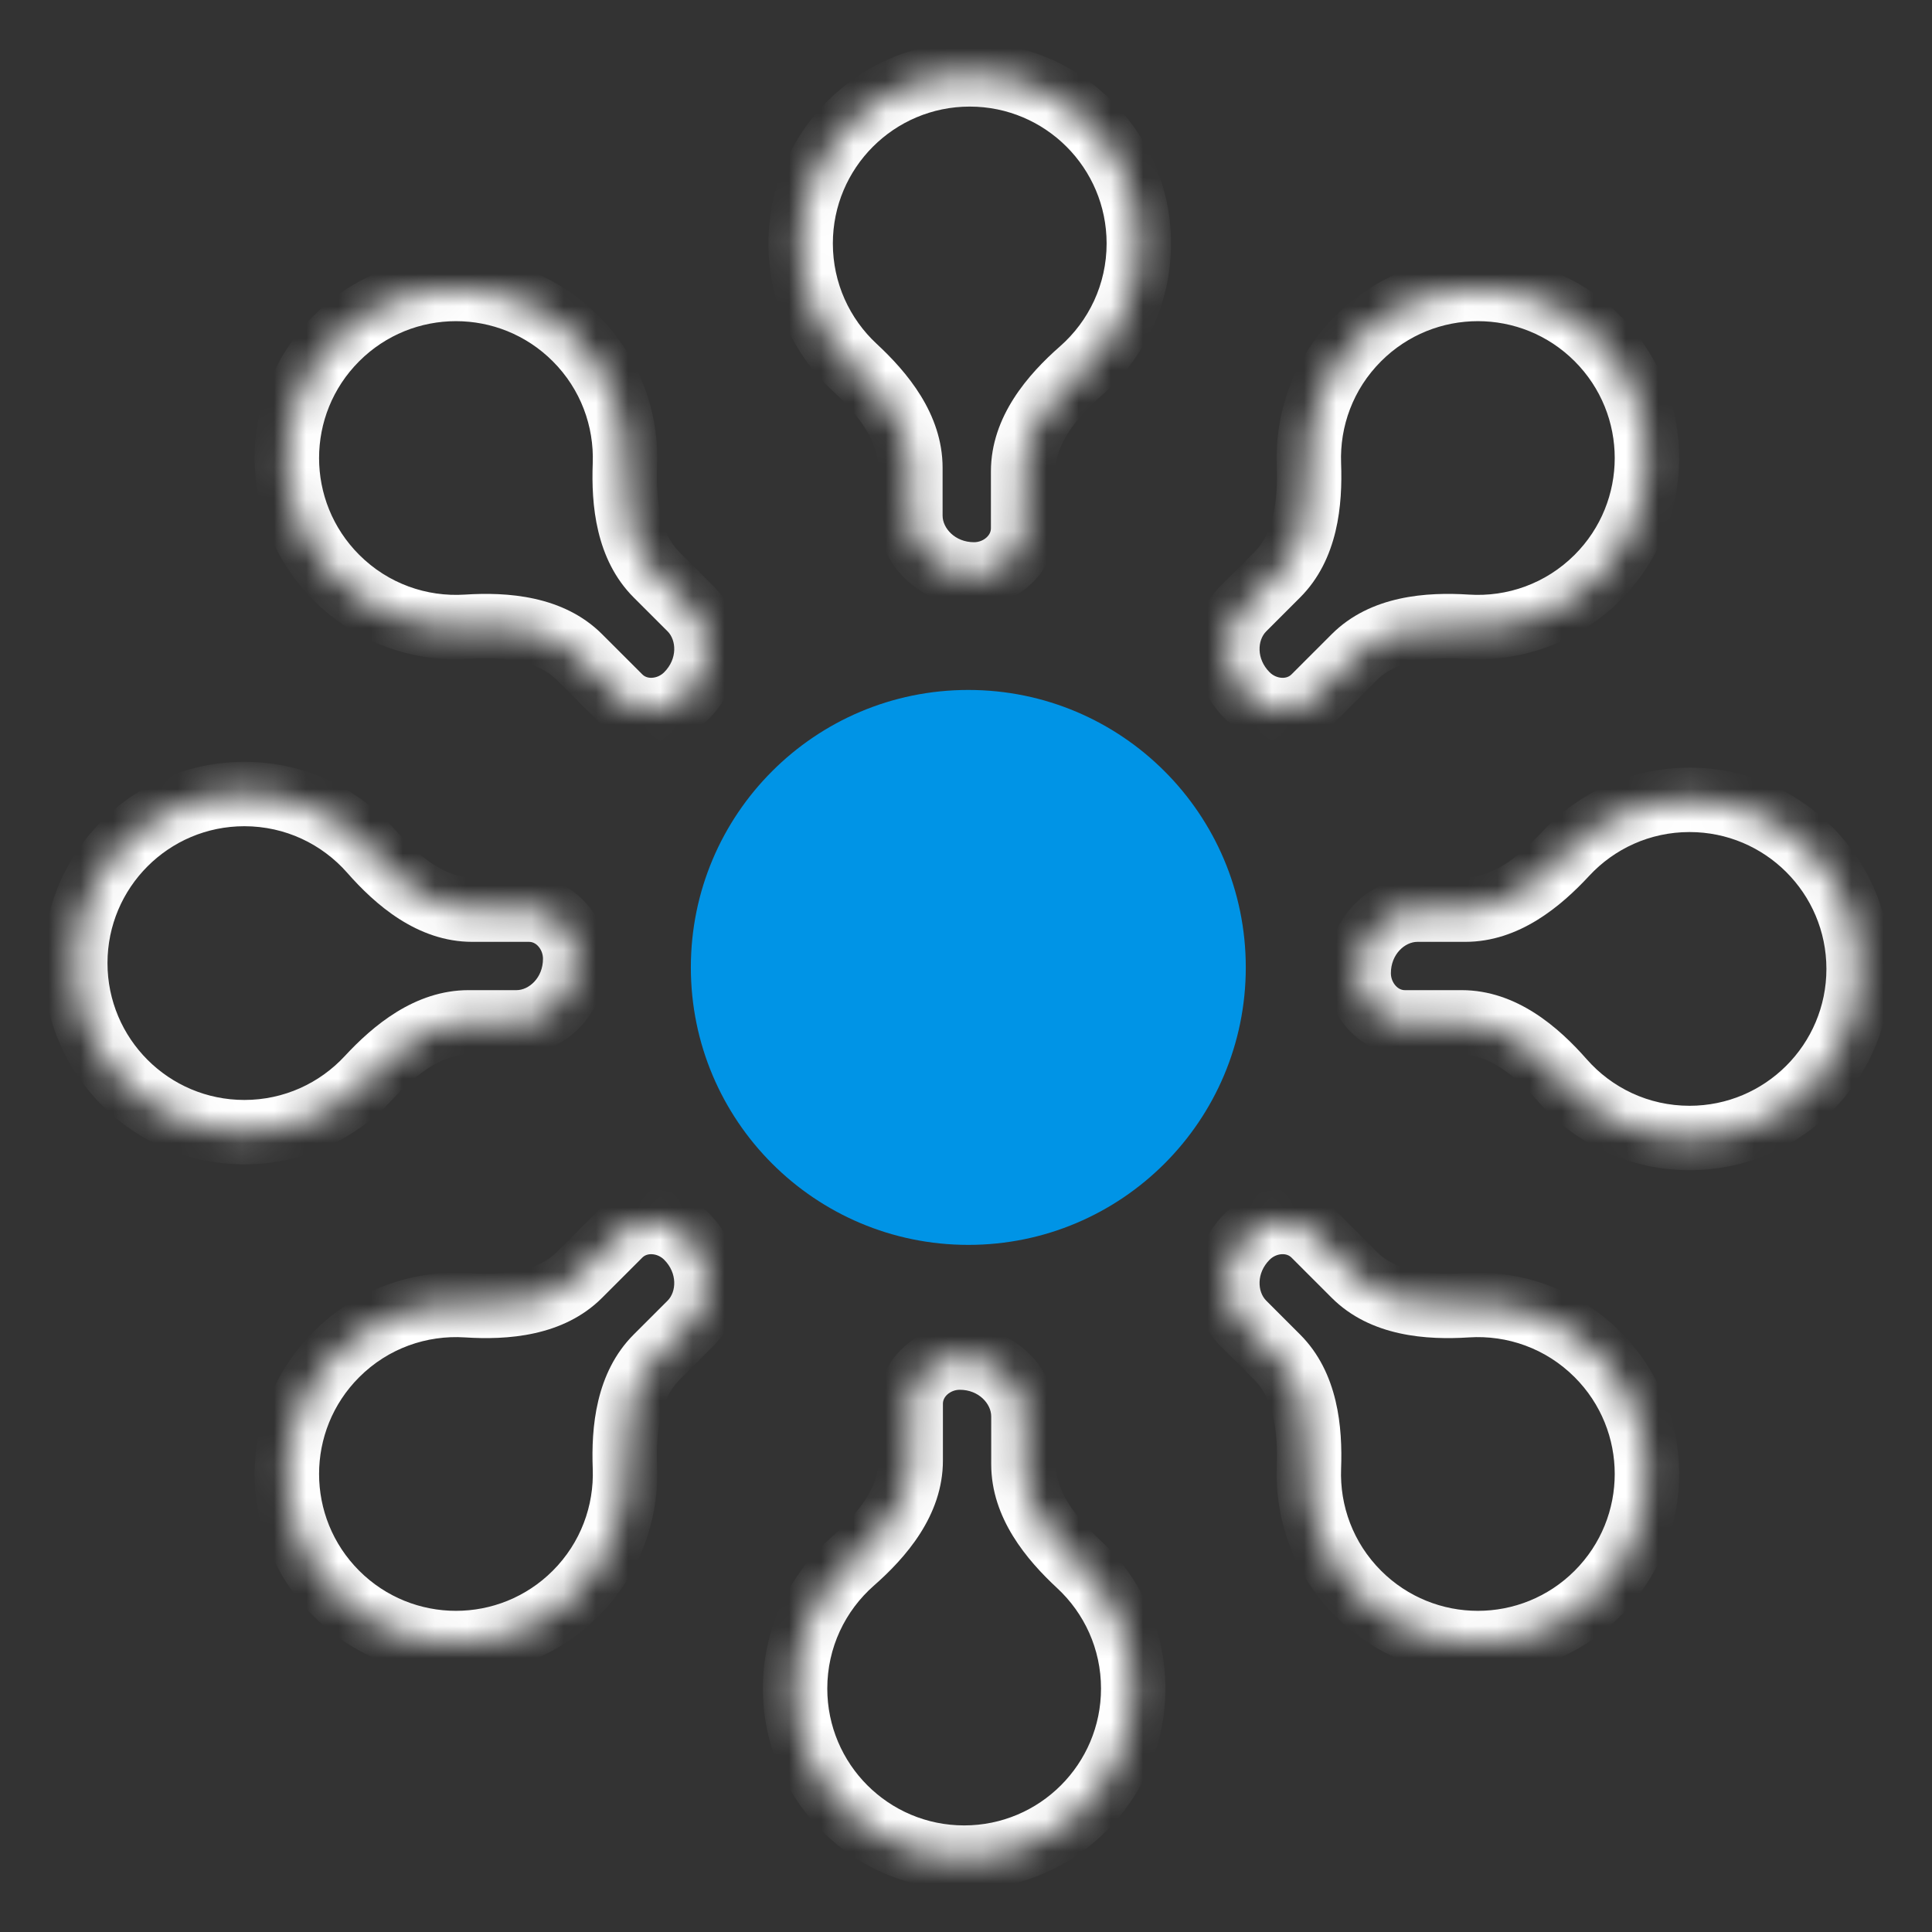
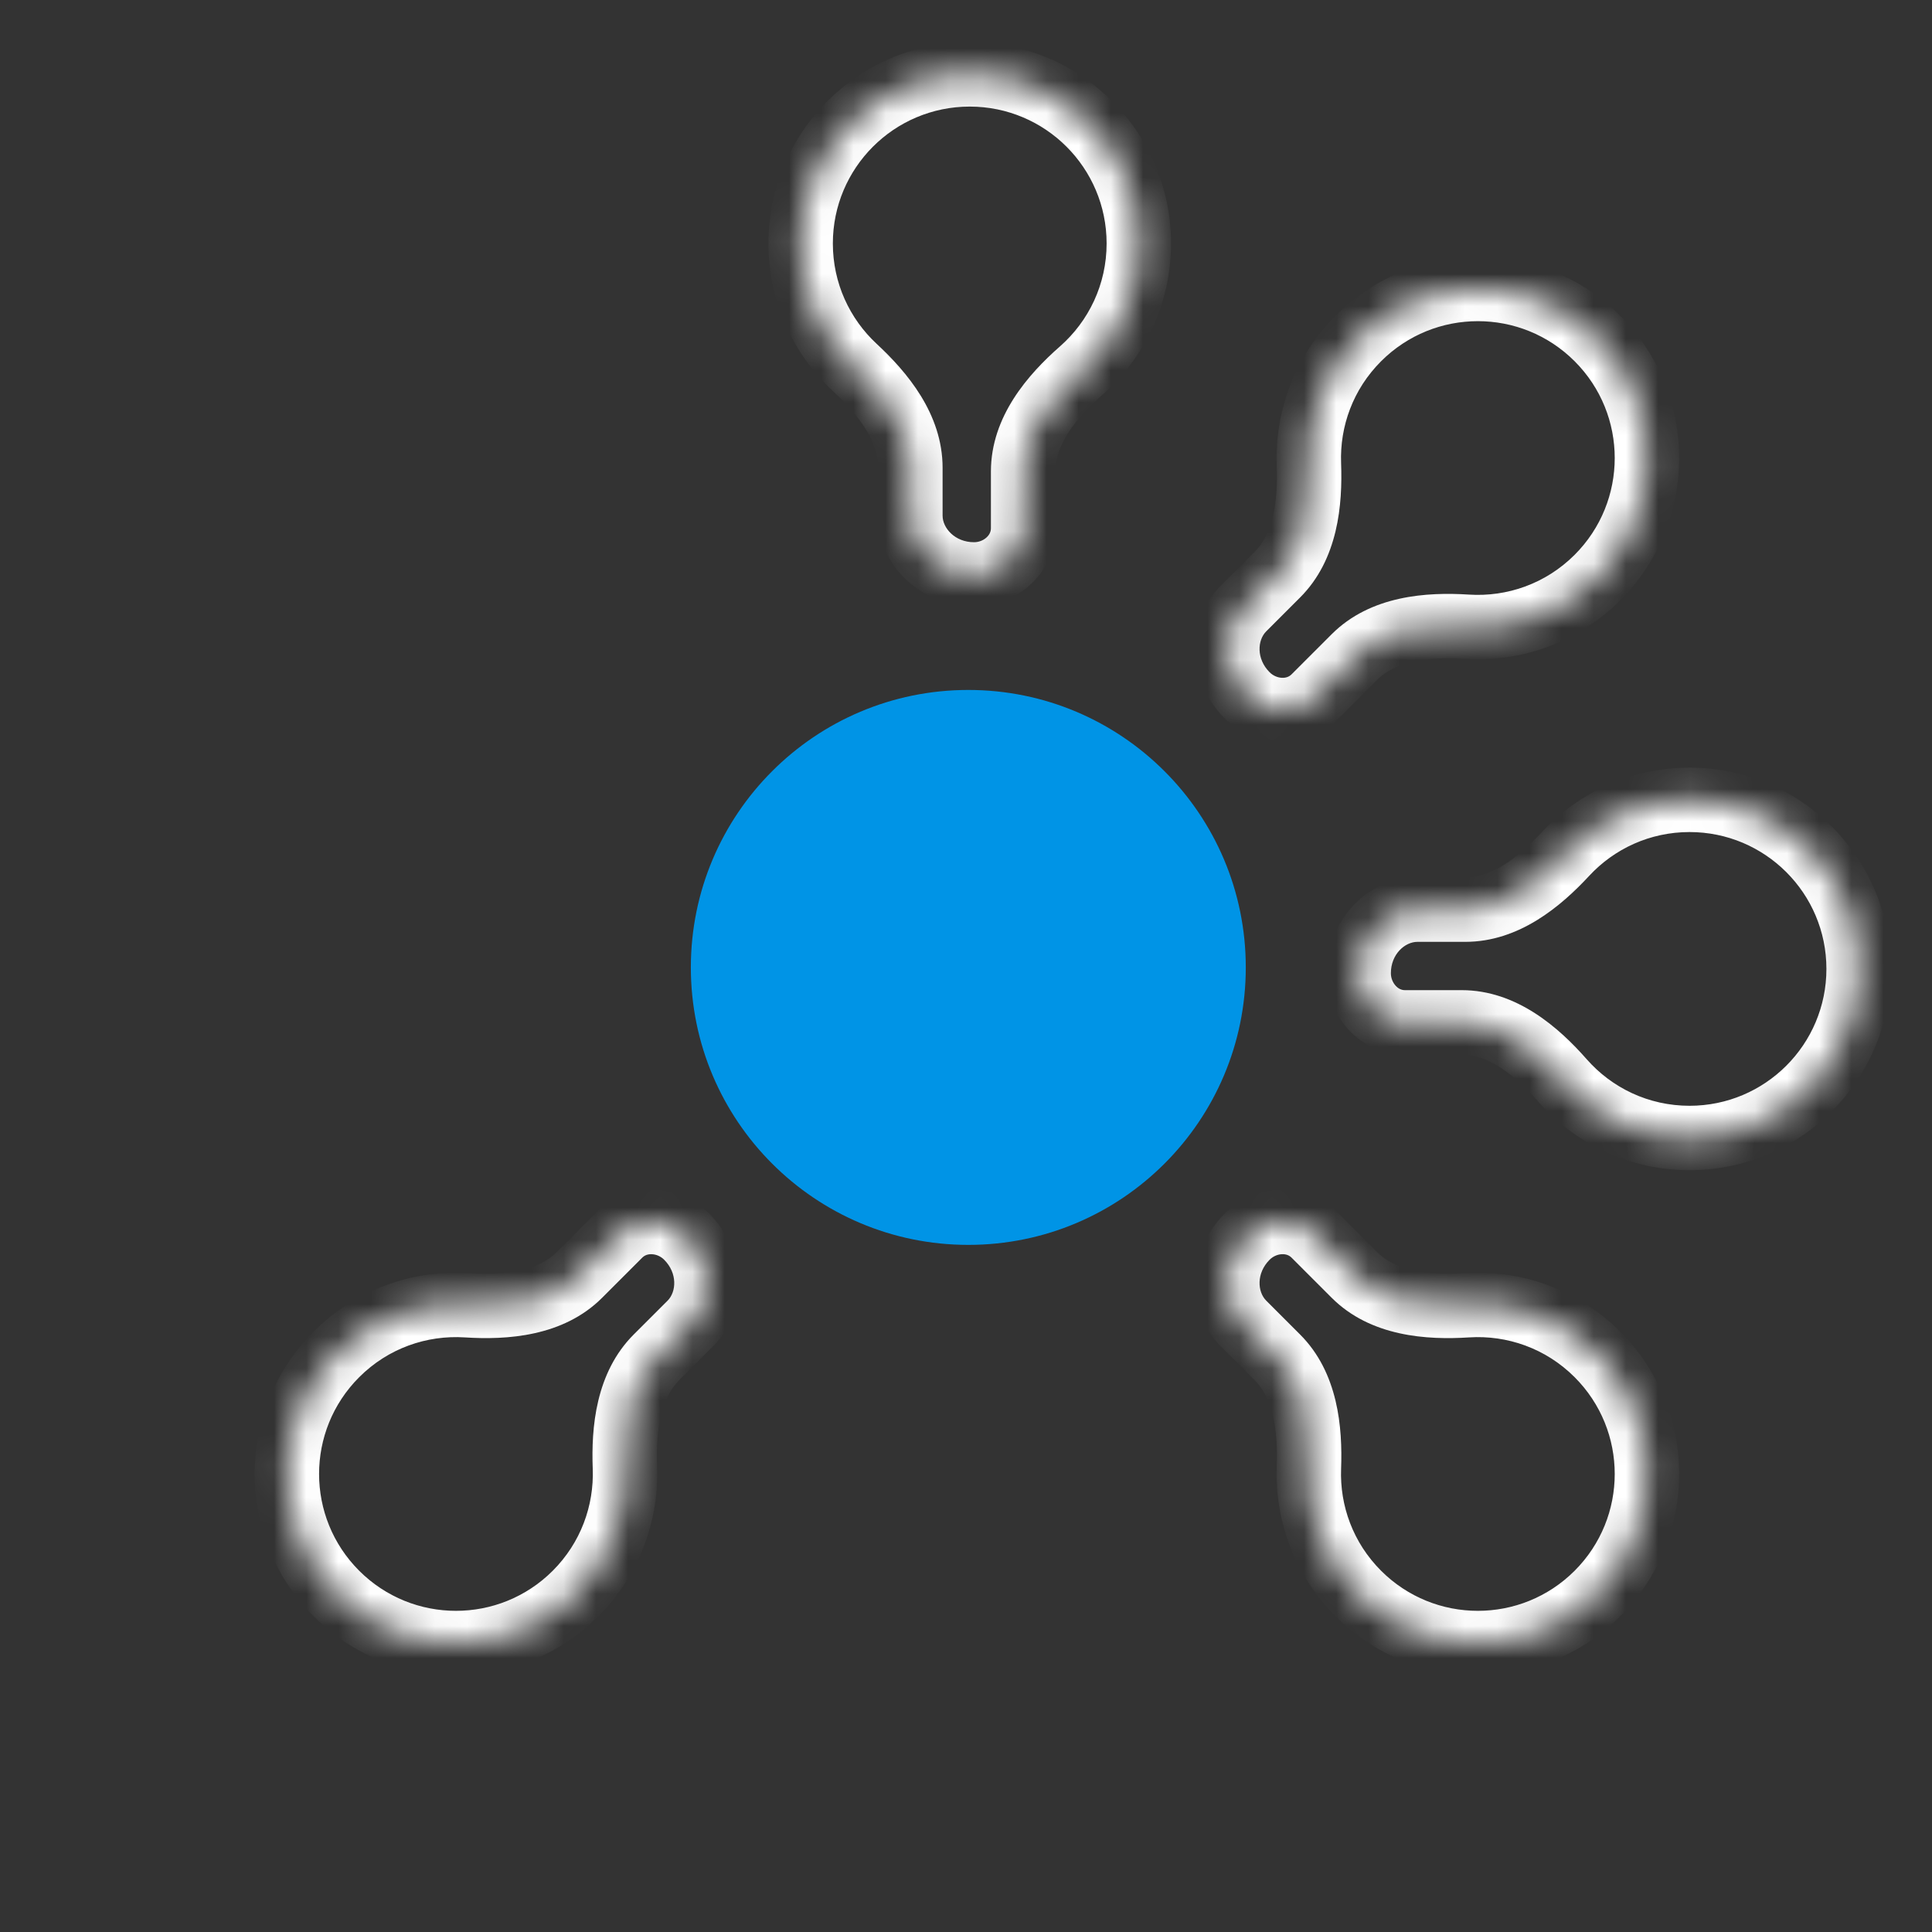
<svg xmlns="http://www.w3.org/2000/svg" width="60" height="60" viewBox="0 0 60 60" fill="none">
  <rect x="0" y="0" width="60" height="60" fill="#333333" stroke="none" />
  <g id="Frame 2085662891">
    <circle id="Ellipse 639" cx="30.072" cy="30.044" r="8.617" fill="#0094E6" />
    <g id="Union">
      <mask id="path-2-inside-1_3055_57210" fill="white">
        <path fill-rule="evenodd" clip-rule="evenodd" d="M31.774 14.642C31.774 13.389 32.639 12.333 33.58 11.507C34.675 10.545 35.367 9.134 35.367 7.561C35.367 4.661 33.016 2.31 30.116 2.31C27.216 2.31 24.865 4.661 24.865 7.561C24.865 9.081 25.511 10.451 26.544 11.41C27.446 12.247 28.273 13.295 28.273 14.526V16.013C28.273 17.053 29.209 17.839 30.25 17.839C31.061 17.839 31.774 17.216 31.774 16.405V14.642Z" />
      </mask>
      <path d="M34.367 7.561C34.367 8.834 33.808 9.975 32.92 10.756L34.24 12.258C35.542 11.114 36.367 9.433 36.367 7.561H34.367ZM30.116 3.31C32.464 3.31 34.367 5.214 34.367 7.561H36.367C36.367 4.109 33.568 1.31 30.116 1.31V3.31ZM25.865 7.561C25.865 5.214 27.768 3.31 30.116 3.31V1.31C26.664 1.31 23.865 4.109 23.865 7.561H25.865ZM27.224 10.677C26.387 9.899 25.865 8.792 25.865 7.561H23.865C23.865 9.371 24.636 11.002 25.863 12.142L27.224 10.677ZM27.273 14.526V16.013H29.273V14.526H27.273ZM32.774 16.405V14.642H30.774V16.405H32.774ZM30.25 18.839C31.532 18.839 32.774 17.846 32.774 16.405H30.774C30.774 16.505 30.733 16.604 30.639 16.69C30.542 16.78 30.401 16.839 30.25 16.839V18.839ZM27.273 16.013C27.273 17.706 28.762 18.839 30.25 18.839V16.839C29.656 16.839 29.273 16.401 29.273 16.013H27.273ZM25.863 12.142C26.734 12.95 27.273 13.743 27.273 14.526H29.273C29.273 12.847 28.158 11.544 27.224 10.677L25.863 12.142ZM32.92 10.756C31.944 11.613 30.774 12.927 30.774 14.642H32.774C32.774 13.852 33.335 13.054 34.24 12.258L32.92 10.756Z" fill="white" mask="url(#path-2-inside-1_3055_57210)" />
    </g>
    <g id="Union_2">
      <mask id="path-4-inside-2_3055_57210" fill="white">
-         <path fill-rule="evenodd" clip-rule="evenodd" d="M28.283 45.359C28.283 46.611 27.417 47.667 26.477 48.494C25.383 49.456 24.692 50.867 24.692 52.439C24.692 55.339 27.043 57.69 29.943 57.69C32.843 57.69 35.193 55.339 35.193 52.439C35.193 50.918 34.547 49.548 33.513 48.589C32.611 47.752 31.783 46.704 31.783 45.473L31.783 43.987C31.783 42.946 30.847 42.161 29.807 42.161C28.995 42.161 28.283 42.783 28.283 43.595L28.283 45.359Z" />
-       </mask>
+         </mask>
      <path d="M28.283 43.595L29.283 43.595L28.283 43.595ZM31.783 43.987L32.783 43.987L31.783 43.987ZM26.477 48.494L27.137 49.245L26.477 48.494ZM28.283 45.359L29.283 45.359L28.283 45.359ZM25.692 52.439C25.692 51.166 26.25 50.026 27.137 49.245L25.817 47.743C24.516 48.887 23.692 50.567 23.692 52.439L25.692 52.439ZM29.943 56.69C27.595 56.69 25.692 54.786 25.692 52.439L23.692 52.439C23.692 55.891 26.491 58.69 29.943 58.69L29.943 56.69ZM34.193 52.439C34.193 54.786 32.29 56.69 29.943 56.69L29.943 58.69C33.395 58.69 36.193 55.891 36.193 52.439L34.193 52.439ZM32.833 49.322C33.671 50.1 34.193 51.208 34.193 52.439L36.193 52.439C36.193 50.628 35.422 48.996 34.194 47.856L32.833 49.322ZM32.783 45.473L32.783 43.987L30.783 43.987L30.783 45.473L32.783 45.473ZM27.283 43.595L27.283 45.359L29.283 45.359L29.283 43.595L27.283 43.595ZM29.807 41.161C28.524 41.161 27.283 42.154 27.283 43.595L29.283 43.595C29.283 43.495 29.324 43.396 29.417 43.31C29.515 43.22 29.655 43.161 29.807 43.161L29.807 41.161ZM32.783 43.987C32.783 42.294 31.294 41.161 29.807 41.161L29.807 43.161C30.401 43.161 30.783 43.599 30.783 43.987L32.783 43.987ZM34.194 47.856C33.323 47.048 32.783 46.256 32.783 45.473L30.783 45.473C30.783 47.152 31.899 48.455 32.833 49.322L34.194 47.856ZM27.137 49.245C28.113 48.388 29.283 47.074 29.283 45.359L27.283 45.359C27.283 46.149 26.722 46.947 25.817 47.743L27.137 49.245Z" fill="white" mask="url(#path-4-inside-2_3055_57210)" />
    </g>
    <g id="Union_3">
      <mask id="path-6-inside-3_3055_57210" fill="white">
-         <path fill-rule="evenodd" clip-rule="evenodd" d="M14.667 28.25C13.416 28.25 12.36 27.385 11.534 26.445C10.572 25.35 9.161 24.659 7.589 24.659C4.689 24.659 2.338 27.01 2.338 29.91C2.338 32.809 4.689 35.16 7.589 35.16C9.11 35.16 10.48 34.513 11.439 33.479C12.276 32.577 13.323 31.75 14.553 31.75L16.039 31.75C17.079 31.75 17.863 30.815 17.863 29.776C17.863 28.963 17.24 28.25 16.428 28.25L14.667 28.25Z" />
-       </mask>
+         </mask>
      <path d="M16.428 28.25L16.428 29.25L16.428 28.25ZM11.439 33.479L12.172 34.16L11.439 33.479ZM11.534 26.445L10.783 27.105L11.534 26.445ZM7.589 25.659C8.861 25.659 10.002 26.217 10.783 27.105L12.285 25.785C11.141 24.483 9.461 23.659 7.589 23.659L7.589 25.659ZM3.338 29.91C3.338 27.562 5.241 25.659 7.589 25.659L7.589 23.659C4.136 23.659 1.338 26.457 1.338 29.91L3.338 29.91ZM7.589 34.16C5.241 34.16 3.338 32.257 3.338 29.91L1.338 29.91C1.338 33.362 4.136 36.16 7.589 36.16L7.589 34.16ZM10.706 32.799C9.928 33.638 8.82 34.16 7.589 34.16L7.589 36.16C9.4 36.16 11.032 35.389 12.172 34.16L10.706 32.799ZM14.553 32.75L16.039 32.75L16.039 30.75L14.553 30.75L14.553 32.75ZM16.428 27.25L14.667 27.25L14.667 29.25L16.428 29.25L16.428 27.25ZM18.863 29.776C18.863 28.492 17.87 27.25 16.428 27.25L16.428 29.25C16.528 29.25 16.628 29.291 16.714 29.385C16.804 29.483 16.863 29.623 16.863 29.776L18.863 29.776ZM16.039 32.75C17.731 32.75 18.863 31.262 18.863 29.776L16.863 29.776C16.863 30.368 16.427 30.75 16.039 30.75L16.039 32.75ZM12.172 34.16C12.979 33.289 13.771 32.75 14.553 32.75L14.553 30.75C12.875 30.75 11.572 31.865 10.706 32.799L12.172 34.16ZM10.783 27.105C11.64 28.08 12.953 29.25 14.667 29.25L14.667 27.25C13.878 27.25 13.08 26.689 12.285 25.785L10.783 27.105Z" fill="white" mask="url(#path-6-inside-3_3055_57210)" />
    </g>
    <g id="Union_4">
      <mask id="path-8-inside-4_3055_57210" fill="white">
        <path fill-rule="evenodd" clip-rule="evenodd" d="M45.392 31.75C46.643 31.75 47.699 32.615 48.525 33.555C49.487 34.65 50.898 35.341 52.47 35.341C55.37 35.341 57.721 32.99 57.721 30.09C57.721 27.191 55.37 24.84 52.47 24.84C50.949 24.84 49.579 25.487 48.62 26.521C47.783 27.423 46.736 28.25 45.505 28.25L44.019 28.25C42.98 28.25 42.195 29.185 42.195 30.224C42.195 31.037 42.818 31.75 43.631 31.75L45.392 31.75Z" />
      </mask>
-       <path d="M43.631 31.75L43.631 30.75L43.631 31.75ZM48.525 33.555L49.276 32.895L48.525 33.555ZM52.47 34.341C51.197 34.341 50.056 33.783 49.276 32.895L47.773 34.215C48.917 35.517 50.598 36.341 52.47 36.341L52.47 34.341ZM56.721 30.09C56.721 32.438 54.818 34.341 52.47 34.341L52.47 36.341C55.922 36.341 58.721 33.543 58.721 30.09L56.721 30.09ZM52.47 25.84C54.818 25.84 56.721 27.743 56.721 30.09L58.721 30.09C58.721 26.638 55.922 23.84 52.47 23.84L52.47 25.84ZM49.353 27.201C50.13 26.362 51.239 25.84 52.47 25.84L52.47 23.84C50.659 23.84 49.027 24.611 47.886 25.84L49.353 27.201ZM45.505 27.25L44.019 27.25L44.019 29.25L45.505 29.25L45.505 27.25ZM43.631 32.751L45.392 32.751L45.392 30.75L43.631 30.75L43.631 32.751ZM41.195 30.224C41.195 31.508 42.188 32.751 43.631 32.751L43.631 30.75C43.53 30.75 43.431 30.709 43.345 30.615C43.255 30.517 43.195 30.377 43.195 30.224L41.195 30.224ZM44.019 27.25C42.328 27.25 41.195 28.738 41.195 30.224L43.195 30.224C43.195 29.632 43.632 29.25 44.019 29.25L44.019 27.25ZM47.886 25.84C47.08 26.71 46.288 27.25 45.505 27.25L45.505 29.25C47.184 29.25 48.486 28.135 49.353 27.201L47.886 25.84ZM49.276 32.895C48.419 31.92 47.106 30.75 45.392 30.75L45.392 32.751C46.18 32.751 46.978 33.311 47.773 34.215L49.276 32.895Z" fill="white" mask="url(#path-8-inside-4_3055_57210)" />
+       <path d="M43.631 31.75L43.631 30.75L43.631 31.75ZM48.525 33.555L49.276 32.895L48.525 33.555ZM52.47 34.341C51.197 34.341 50.056 33.783 49.276 32.895L47.773 34.215C48.917 35.517 50.598 36.341 52.47 36.341L52.47 34.341ZM56.721 30.09C56.721 32.438 54.818 34.341 52.47 34.341L52.47 36.341C55.922 36.341 58.721 33.543 58.721 30.09L56.721 30.09ZM52.47 25.84C54.818 25.84 56.721 27.743 56.721 30.09L58.721 30.09C58.721 26.638 55.922 23.84 52.47 23.84L52.47 25.84ZM49.353 27.201C50.13 26.362 51.239 25.84 52.47 25.84L52.47 23.84C50.659 23.84 49.027 24.611 47.886 25.84L49.353 27.201ZM45.505 27.25L44.019 27.25L44.019 29.25L45.505 29.25L45.505 27.25ZM43.631 32.751L45.392 32.751L45.392 30.75L43.631 30.75L43.631 32.751ZM41.195 30.224C41.195 31.508 42.188 32.751 43.631 32.751L43.631 30.75C43.53 30.75 43.431 30.709 43.345 30.615C43.255 30.517 43.195 30.377 43.195 30.224L41.195 30.224ZM44.019 27.25C42.328 27.25 41.195 28.738 41.195 30.224L43.195 30.224C43.195 29.632 43.632 29.25 44.019 29.25L44.019 27.25M47.886 25.84C47.08 26.71 46.288 27.25 45.505 27.25L45.505 29.25C47.184 29.25 48.486 28.135 49.353 27.201L47.886 25.84ZM49.276 32.895C48.419 31.92 47.106 30.75 45.392 30.75L45.392 32.751C46.18 32.751 46.978 33.311 47.773 34.215L49.276 32.895Z" fill="white" mask="url(#path-8-inside-4_3055_57210)" />
    </g>
    <g id="Union_5">
      <mask id="path-10-inside-5_3055_57210" fill="white">
        <path fill-rule="evenodd" clip-rule="evenodd" d="M42.064 20.404C42.949 19.518 44.307 19.384 45.557 19.464C47.011 19.558 48.498 19.049 49.609 17.937C51.66 15.887 51.66 12.562 49.609 10.512C47.559 8.461 44.234 8.461 42.184 10.512C41.108 11.587 40.597 13.012 40.65 14.421C40.695 15.651 40.54 16.977 39.669 17.848L38.617 18.9C37.882 19.635 37.988 20.851 38.723 21.586C39.298 22.16 40.243 22.224 40.817 21.65L42.064 20.404Z" />
      </mask>
      <path d="M48.902 17.23C48.002 18.13 46.801 18.542 45.621 18.466L45.492 20.462C47.222 20.573 48.993 19.968 50.316 18.644L48.902 17.23ZM48.902 11.219C50.562 12.879 50.562 15.57 48.902 17.23L50.316 18.644C52.757 16.203 52.757 12.246 50.316 9.805L48.902 11.219ZM42.891 11.219C44.551 9.559 47.242 9.559 48.902 11.219L50.316 9.805C47.875 7.363 43.918 7.363 41.477 9.805L42.891 11.219ZM41.649 14.384C41.606 13.242 42.02 12.089 42.891 11.219L41.477 9.805C40.197 11.085 39.588 12.783 39.65 14.458L41.649 14.384ZM38.962 17.141L37.91 18.193L39.324 19.607L40.376 18.555L38.962 17.141ZM41.525 22.357L42.771 21.111L41.356 19.697L40.11 20.943L41.525 22.357ZM38.016 22.293C38.924 23.201 40.505 23.377 41.525 22.357L40.11 20.943C40.039 21.014 39.94 21.055 39.812 21.05C39.679 21.044 39.538 20.986 39.43 20.879L38.016 22.293ZM37.91 18.193C36.714 19.389 36.965 21.242 38.016 22.293L39.43 20.879C39.011 20.46 39.05 19.881 39.324 19.607L37.91 18.193ZM39.65 14.458C39.694 15.645 39.516 16.587 38.962 17.141L40.376 18.555C41.563 17.368 41.696 15.657 41.649 14.384L39.65 14.458ZM45.621 18.466C44.325 18.383 42.569 18.484 41.356 19.697L42.771 21.111C43.329 20.553 44.29 20.385 45.492 20.462L45.621 18.466Z" fill="white" mask="url(#path-10-inside-5_3055_57210)" />
    </g>
    <g id="Union_6">
      <mask id="path-12-inside-6_3055_57210" fill="white">
        <path fill-rule="evenodd" clip-rule="evenodd" d="M17.993 39.596C17.108 40.482 15.749 40.616 14.5 40.536C13.045 40.442 11.559 40.951 10.447 42.063C8.397 44.113 8.397 47.438 10.447 49.488C12.498 51.539 15.822 51.539 17.873 49.488C18.948 48.413 19.46 46.988 19.407 45.579C19.361 44.349 19.517 43.023 20.387 42.153L21.44 41.1C22.175 40.365 22.068 39.15 21.333 38.414C20.759 37.84 19.814 37.776 19.239 38.35L17.993 39.596Z" />
      </mask>
      <path d="M11.155 42.77C12.054 41.87 13.256 41.458 14.436 41.534L14.565 39.538C12.835 39.426 11.064 40.032 9.74 41.356L11.155 42.77ZM11.155 48.781C9.494 47.121 9.494 44.43 11.155 42.77L9.74 41.356C7.299 43.797 7.299 47.754 9.74 50.196L11.155 48.781ZM17.166 48.781C15.506 50.441 12.815 50.441 11.155 48.781L9.74 50.196C12.181 52.636 16.139 52.636 18.58 50.196L17.166 48.781ZM18.408 45.616C18.45 46.758 18.036 47.911 17.166 48.781L18.58 50.196C19.86 48.916 20.469 47.217 20.407 45.542L18.408 45.616ZM21.095 42.86L22.147 41.807L20.733 40.393L19.68 41.445L21.095 42.86ZM18.532 37.643L17.286 38.889L18.7 40.303L19.946 39.057L18.532 37.643ZM22.041 37.707C21.133 36.8 19.552 36.623 18.532 37.643L19.946 39.057C20.017 38.986 20.117 38.945 20.244 38.951C20.377 38.956 20.519 39.014 20.626 39.122L22.041 37.707ZM22.147 41.807C23.343 40.611 23.091 38.758 22.041 37.707L20.626 39.122C21.045 39.541 21.006 40.119 20.733 40.393L22.147 41.807ZM20.407 45.542C20.362 44.355 20.541 43.413 21.095 42.86L19.68 41.445C18.493 42.633 18.36 44.343 18.408 45.616L20.407 45.542ZM14.436 41.534C15.732 41.617 17.488 41.516 18.7 40.303L17.286 38.889C16.728 39.447 15.767 39.615 14.565 39.538L14.436 41.534Z" fill="white" mask="url(#path-12-inside-6_3055_57210)" />
    </g>
    <g id="Union_7">
      <mask id="path-14-inside-7_3055_57210" fill="white">
-         <path fill-rule="evenodd" clip-rule="evenodd" d="M17.993 20.404C17.108 19.518 15.749 19.384 14.5 19.464C13.045 19.558 11.559 19.049 10.447 17.937C8.397 15.887 8.397 12.562 10.447 10.512C12.498 8.461 15.822 8.461 17.873 10.512C18.948 11.587 19.46 13.012 19.407 14.421C19.361 15.651 19.517 16.977 20.387 17.848L21.44 18.9C22.175 19.635 22.068 20.851 21.333 21.586C20.759 22.16 19.814 22.224 19.239 21.65L17.993 20.404Z" />
-       </mask>
+         </mask>
      <path d="M11.155 17.23C12.054 18.13 13.256 18.542 14.436 18.466L14.565 20.462C12.835 20.574 11.064 19.968 9.74 18.644L11.155 17.23ZM11.155 11.219C9.494 12.879 9.494 15.57 11.155 17.23L9.74 18.644C7.299 16.203 7.299 12.246 9.74 9.805L11.155 11.219ZM17.166 11.219C15.506 9.559 12.815 9.559 11.155 11.219L9.74 9.805C12.181 7.363 16.139 7.363 18.58 9.805L17.166 11.219ZM18.408 14.384C18.45 13.242 18.036 12.089 17.166 11.219L18.58 9.805C19.86 11.085 20.469 12.783 20.407 14.458L18.408 14.384ZM21.095 17.14L22.147 18.192L20.733 19.607L19.68 18.555L21.095 17.14ZM18.532 22.357L17.286 21.111L18.7 19.697L19.946 20.942L18.532 22.357ZM22.041 22.293C21.133 23.2 19.552 23.377 18.532 22.357L19.946 20.942C20.017 21.014 20.117 21.055 20.244 21.049C20.377 21.044 20.519 20.986 20.626 20.878L22.041 22.293ZM22.147 18.192C23.343 19.389 23.091 21.242 22.041 22.293L20.626 20.878C21.045 20.459 21.006 19.881 20.733 19.607L22.147 18.192ZM20.407 14.458C20.362 15.645 20.541 16.587 21.095 17.14L19.68 18.555C18.493 17.367 18.36 15.657 18.408 14.384L20.407 14.458ZM14.436 18.466C15.732 18.383 17.488 18.484 18.7 19.697L17.286 21.111C16.728 20.553 15.767 20.384 14.565 20.462L14.436 18.466Z" fill="white" mask="url(#path-14-inside-7_3055_57210)" />
    </g>
    <g id="Union_8">
      <mask id="path-16-inside-8_3055_57210" fill="white">
        <path fill-rule="evenodd" clip-rule="evenodd" d="M42.064 39.596C42.949 40.481 44.307 40.616 45.557 40.536C47.011 40.442 48.498 40.951 49.609 42.063C51.66 44.113 51.66 47.438 49.609 49.488C47.559 51.539 44.234 51.539 42.184 49.488C41.108 48.413 40.597 46.988 40.65 45.579C40.695 44.349 40.54 43.023 39.669 42.152L38.617 41.1C37.882 40.365 37.988 39.149 38.723 38.414C39.298 37.84 40.243 37.776 40.817 38.35L42.064 39.596Z" />
      </mask>
      <path d="M48.902 42.77C48.002 41.87 46.801 41.458 45.621 41.534L45.492 39.538C47.222 39.426 48.993 40.032 50.316 41.356L48.902 42.77ZM48.902 48.781C50.562 47.121 50.562 44.43 48.902 42.77L50.316 41.356C52.757 43.797 52.757 47.754 50.316 50.196L48.902 48.781ZM42.891 48.781C44.551 50.441 47.242 50.441 48.902 48.781L50.316 50.196C47.875 52.636 43.918 52.636 41.477 50.196L42.891 48.781ZM41.649 45.616C41.606 46.758 42.02 47.911 42.891 48.781L41.477 50.196C40.197 48.916 39.588 47.217 39.65 45.542L41.649 45.616ZM38.962 42.859L37.91 41.807L39.324 40.393L40.376 41.445L38.962 42.859ZM41.525 37.643L42.771 38.889L41.356 40.303L40.11 39.057L41.525 37.643ZM38.016 37.707C38.924 36.799 40.505 36.623 41.525 37.643L40.11 39.057C40.039 38.986 39.94 38.945 39.812 38.95C39.679 38.956 39.538 39.014 39.43 39.121L38.016 37.707ZM37.91 41.807C36.714 40.611 36.965 38.758 38.016 37.707L39.43 39.121C39.011 39.54 39.05 40.119 39.324 40.393L37.91 41.807ZM39.65 45.542C39.694 44.355 39.516 43.413 38.962 42.859L40.376 41.445C41.563 42.632 41.696 44.343 41.649 45.616L39.65 45.542ZM45.621 41.534C44.325 41.617 42.569 41.516 41.356 40.303L42.771 38.889C43.329 39.447 44.29 39.615 45.492 39.538L45.621 41.534Z" fill="white" mask="url(#path-16-inside-8_3055_57210)" />
    </g>
  </g>
</svg>